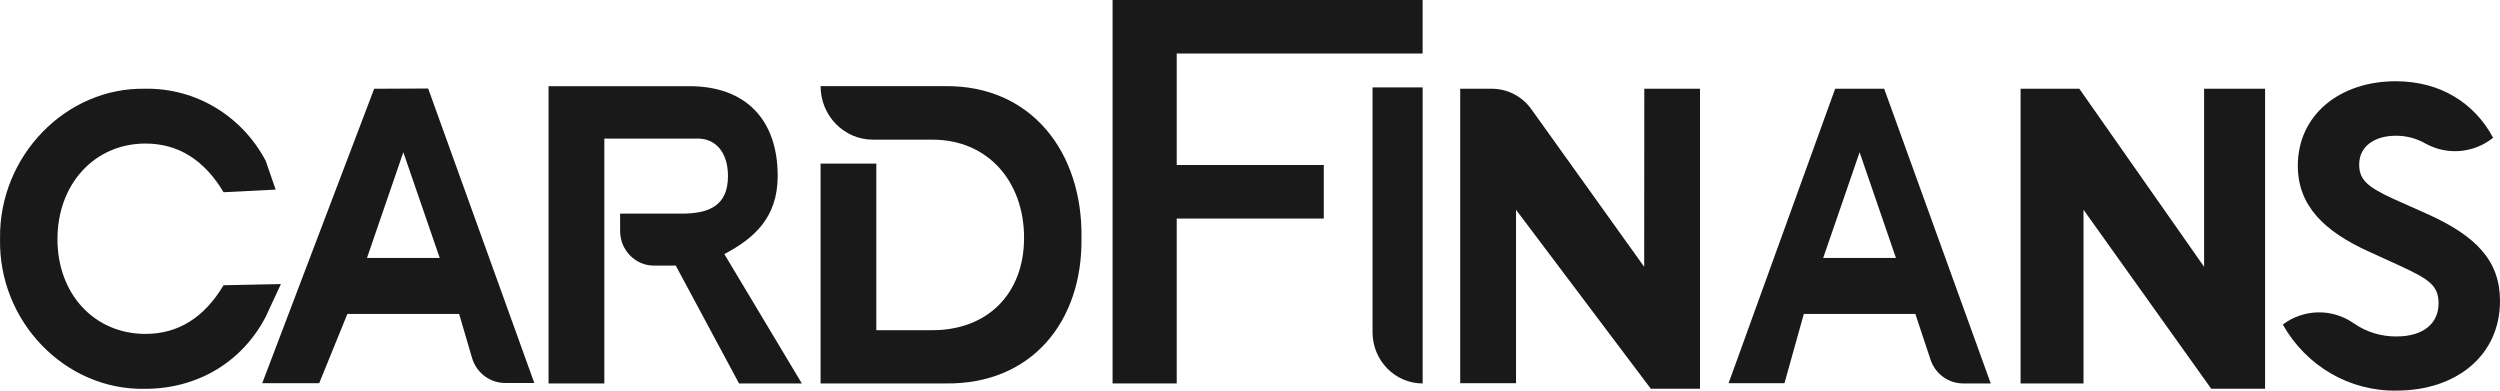
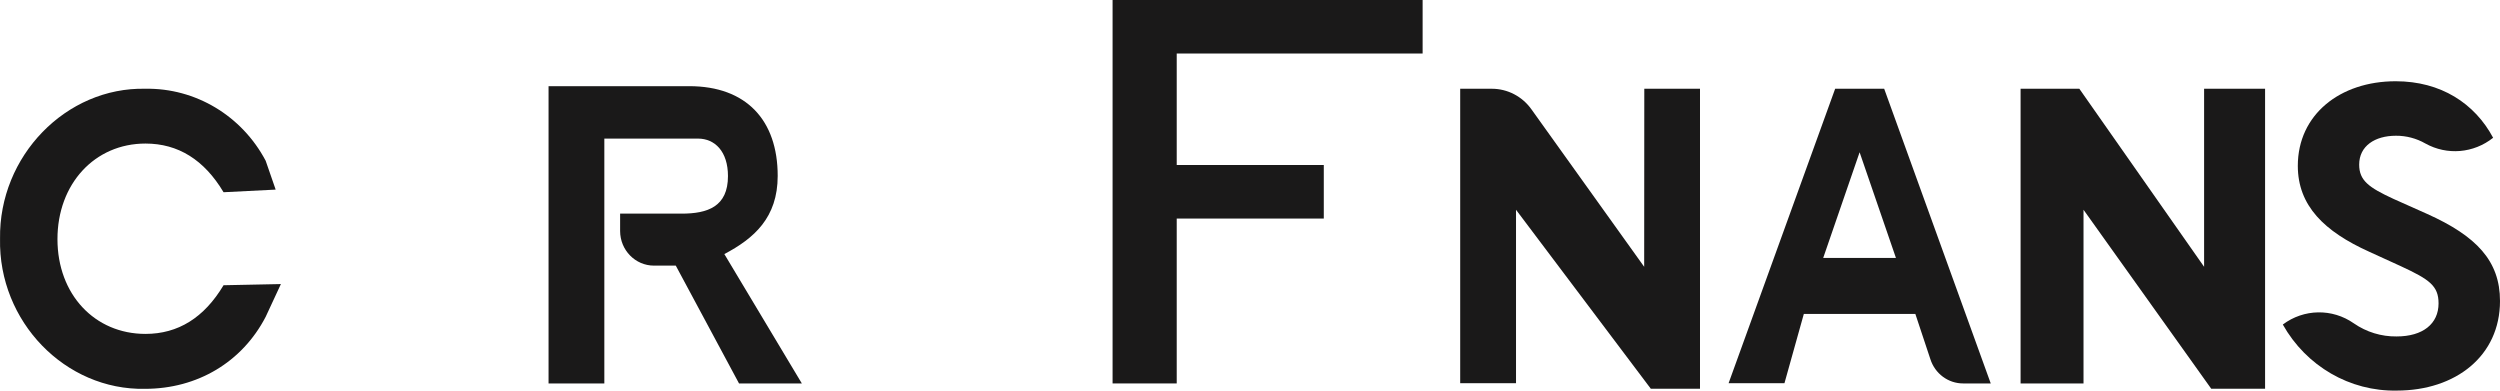
<svg xmlns="http://www.w3.org/2000/svg" width="64" height="10" viewBox="0 0 64 10" fill="none">
  <path d="M7.191 7.272L5.723 7.302C5.226 8.133 4.56 8.548 3.724 8.548C2.424 8.548 1.471 7.537 1.471 6.122C1.471 4.708 2.423 3.675 3.724 3.675C4.56 3.675 5.227 4.09 5.723 4.921L7.057 4.854L6.801 4.115C6.191 2.962 5.005 2.251 3.724 2.272C1.693 2.226 -0.03 3.991 0.001 6.111C-0.043 8.233 1.672 9.996 3.712 9.954C5.055 9.954 6.198 9.269 6.8 8.113L7.191 7.272Z" fill="#1A1919" />
-   <path fill-rule="evenodd" clip-rule="evenodd" d="M6.713 9.81L9.579 2.272L10.961 2.266L13.678 9.804H12.928C12.539 9.804 12.196 9.543 12.084 9.162L11.754 8.037H8.893L8.171 9.81H6.713ZM10.325 3.898L9.395 6.603H11.257L10.325 3.898Z" fill="#1A1919" />
  <path d="M19.909 4.503C19.909 3.076 19.104 2.206 17.644 2.206H14.043V9.816H15.471V3.548H17.869C18.303 3.548 18.636 3.88 18.636 4.508C18.636 5.292 18.115 5.469 17.449 5.469H15.875V5.913C15.875 6.402 16.263 6.8 16.742 6.8H17.3L18.919 9.816H20.527L18.543 6.504C19.305 6.103 19.909 5.571 19.909 4.503V4.503Z" fill="#1A1919" />
-   <path d="M24.198 2.205H21.007C21.007 2.961 21.606 3.575 22.345 3.575H23.868C25.297 3.575 26.216 4.652 26.216 6.088C26.216 7.525 25.275 8.453 23.868 8.453H22.434V4.189H21.007V9.816H24.198C26.407 9.85 27.717 8.233 27.686 6.088C27.717 3.899 26.407 2.183 24.198 2.205V2.205Z" fill="#1A1919" />
  <path d="M28.482 9.816H30.124V5.595H33.889V4.224H30.124V1.37H36.419V0H28.482V9.816Z" fill="#1A1919" />
-   <path d="M36.42 9.816V2.238H35.137V8.504C35.137 9.228 35.711 9.816 36.42 9.816Z" fill="#1A1919" />
  <path d="M42.091 6.83L39.202 2.795C38.966 2.466 38.591 2.272 38.191 2.272H37.381V9.81H38.81V5.37L42.261 9.952H43.52V2.272H42.094L42.091 6.83Z" fill="#1A1919" />
  <path d="M56.425 6.83L53.231 2.272H51.727V9.816H53.338V5.37L56.607 9.951H57.986V2.272H56.425V6.83Z" fill="#1A1919" />
  <path d="M62.134 5.476L61.276 5.093C60.636 4.798 60.395 4.619 60.395 4.214C60.395 3.738 60.797 3.475 61.334 3.475C61.599 3.473 61.86 3.542 62.091 3.674C62.646 3.982 63.326 3.924 63.824 3.527C63.354 2.647 62.485 2.08 61.33 2.08C59.9 2.08 58.824 2.937 58.824 4.245C58.824 5.265 59.5 5.926 60.655 6.446L61.467 6.817C62.189 7.152 62.427 7.315 62.427 7.767C62.427 8.288 62.027 8.613 61.353 8.613C60.962 8.618 60.58 8.501 60.257 8.277C59.706 7.892 58.978 7.904 58.44 8.308C59.039 9.374 60.156 10.022 61.357 9.999C62.866 9.999 64 9.112 64 7.705C64 6.681 63.399 6.044 62.134 5.476Z" fill="#1A1919" />
  <path fill-rule="evenodd" clip-rule="evenodd" d="M44.252 9.81L46.98 2.272H48.235L50.963 9.816L50.257 9.816C49.874 9.817 49.535 9.565 49.417 9.193L49.033 8.037H46.178L45.682 9.81H44.252ZM47.606 3.898L46.674 6.603H48.536L47.606 3.898Z" fill="#1A1919" />
</svg>